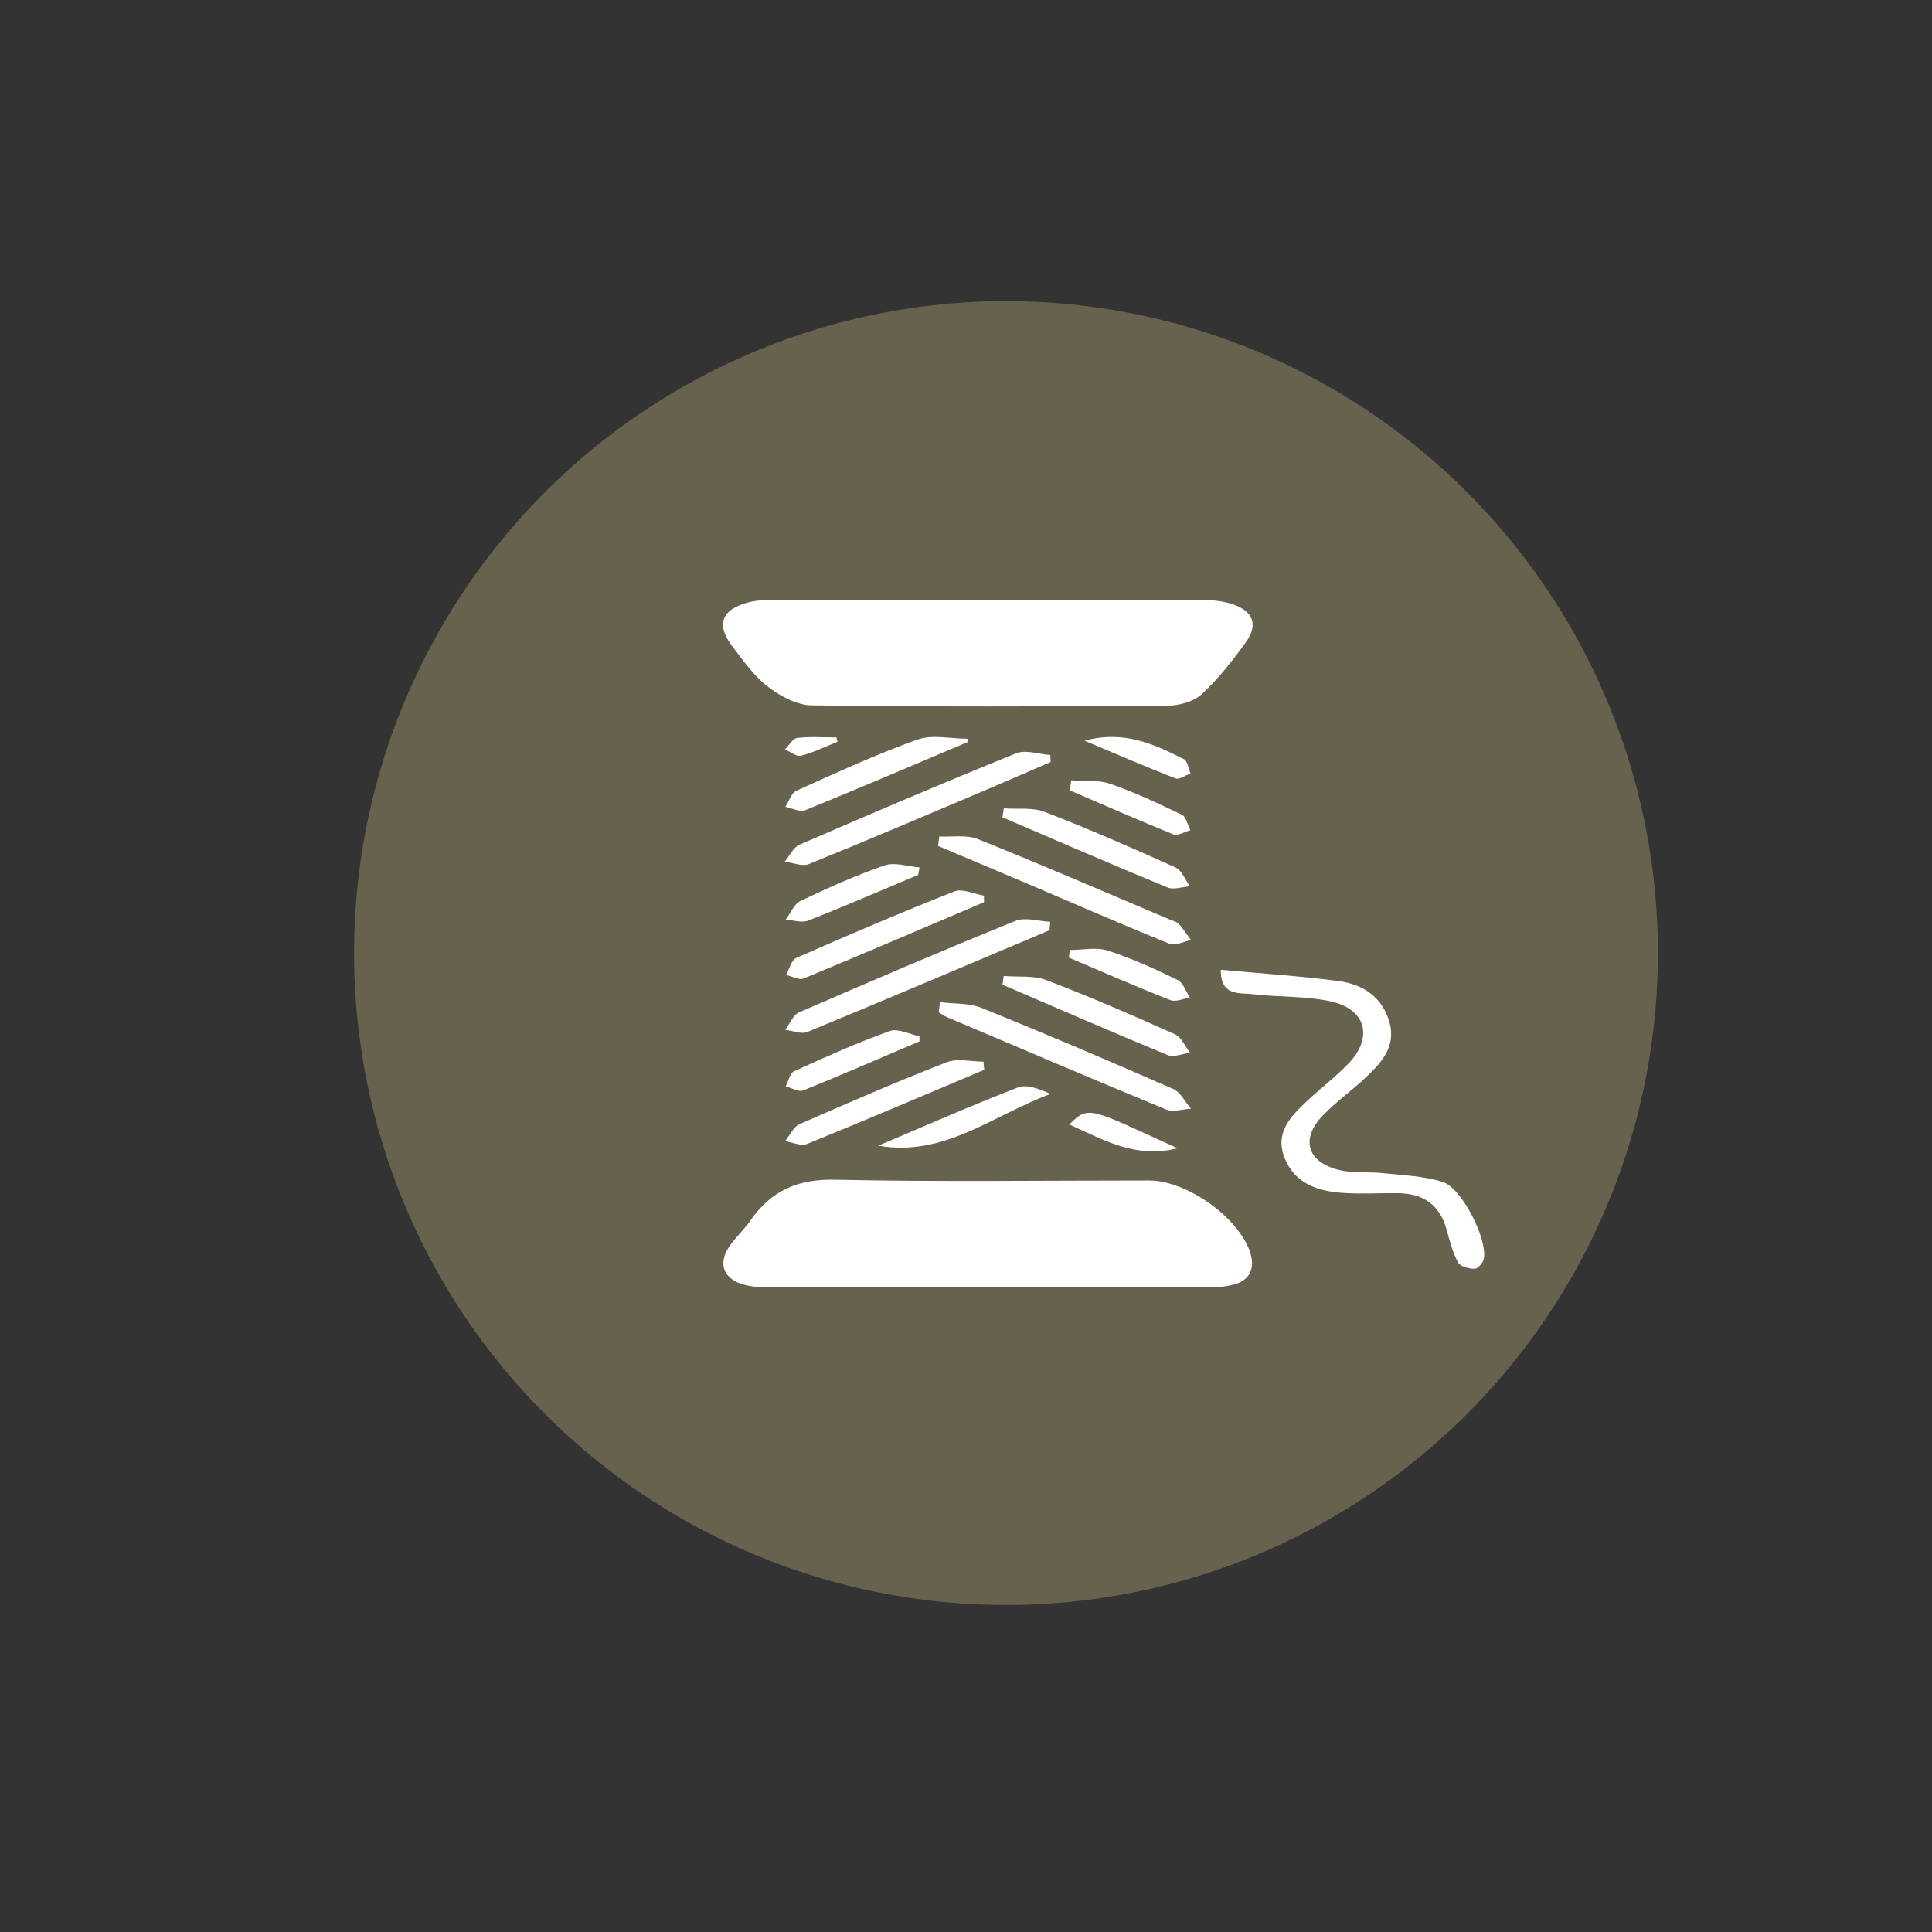
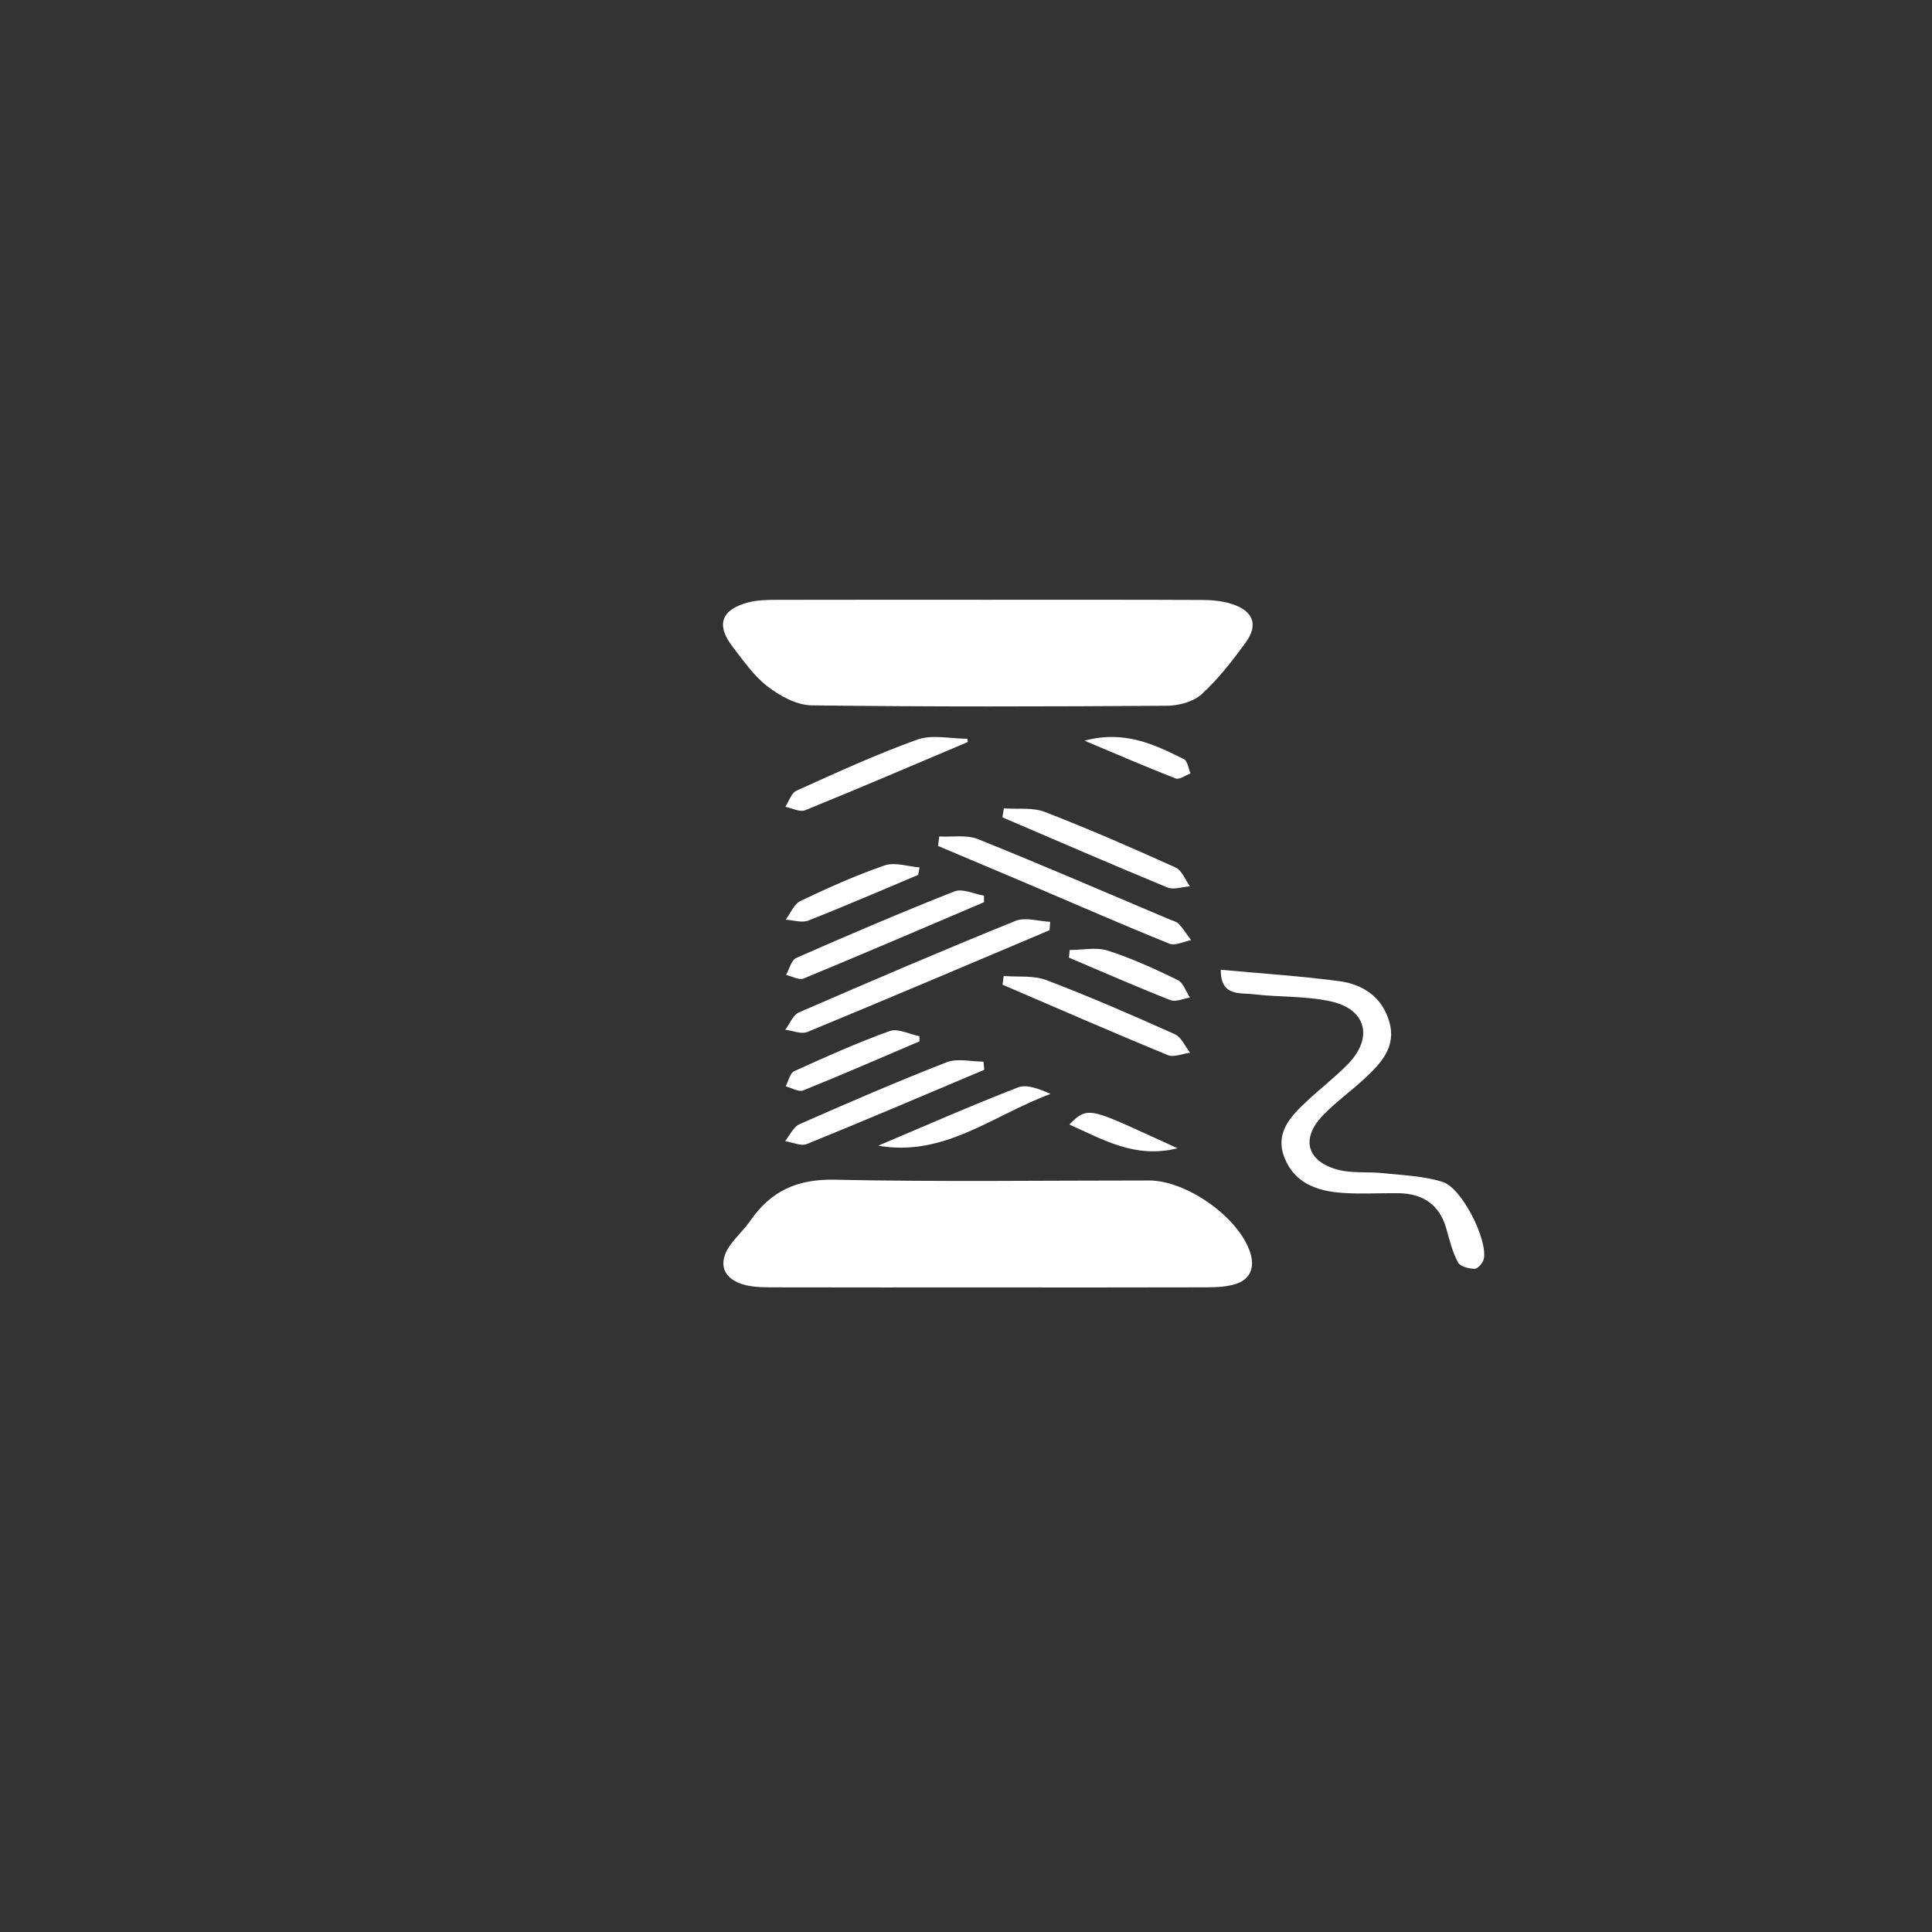
<svg xmlns="http://www.w3.org/2000/svg" version="1.1" id="icon_glasses" x="0px" y="0px" width="100px" height="100px" viewBox="0 0 100 100" enable-background="new 0 0 100 100" xml:space="preserve">
  <rect x="0" y="0" width="100" height="100" fill="#333333" stroke="none" />
-   <circle fill="#66624D" cx="52.07" cy="49.331" r="33.743" />
  <g>
    <path fill-rule="evenodd" clip-rule="evenodd" fill="#FFFFFF" d="M51.063,31.044c3.722,0.001,7.443-0.007,11.165,0.01   c0.516,0.003,1.055,0.053,1.54,0.211c1.101,0.357,1.375,1.07,0.712,1.985c-0.689,0.952-1.425,1.898-2.287,2.686   c-0.43,0.393-1.186,0.59-1.796,0.594c-6.129,0.041-12.26,0.058-18.389-0.021c-0.771-0.011-1.635-0.484-2.277-0.977   c-0.713-0.546-1.252-1.335-1.812-2.06c-0.873-1.128-0.59-1.925,0.816-2.293c0.456-0.119,0.949-0.129,1.426-0.131   C43.795,31.039,47.43,31.044,51.063,31.044z" />
    <path fill-rule="evenodd" clip-rule="evenodd" fill="#FFFFFF" d="M51.065,66.638c-3.633,0-7.266,0.004-10.899-0.005   c-0.522-0.001-1.062,0.006-1.564-0.113c-1.208-0.29-1.5-1.171-0.749-2.149c0.318-0.416,0.704-0.782,1.001-1.211   c1.06-1.523,2.426-2.139,4.346-2.098c5.425,0.116,10.854,0.039,16.282,0.04c1.93,0,4.619,1.891,5.222,3.71   c0.253,0.764,0.047,1.418-0.791,1.662c-0.452,0.133-0.947,0.156-1.423,0.158C58.682,66.644,54.873,66.638,51.065,66.638z" />
    <path fill-rule="evenodd" clip-rule="evenodd" fill="#FFFFFF" d="M63.188,50.195c2.124,0.196,4.129,0.324,6.115,0.587   c1.234,0.163,2.234,0.815,2.606,2.1c0.379,1.306-0.429,2.154-1.278,2.943c-0.704,0.653-1.496,1.22-2.16,1.909   c-1.155,1.202-0.835,2.386,0.79,2.813c0.742,0.195,1.559,0.091,2.337,0.176c1.032,0.112,2.101,0.146,3.077,0.455   c0.998,0.317,2.32,2.966,2.13,3.969c-0.039,0.208-0.309,0.523-0.474,0.524c-0.298,0.001-0.75-0.115-0.864-0.329   c-0.283-0.53-0.435-1.136-0.598-1.723c-0.358-1.283-1.233-1.849-2.517-1.86c-0.963-0.01-1.931,0.053-2.889-0.017   c-1.271-0.091-2.437-0.487-2.967-1.791c-0.53-1.306,0.297-2.156,1.146-2.953c0.701-0.658,1.472-1.245,2.14-1.934   c1.298-1.34,0.948-2.81-0.865-3.224c-1.306-0.298-2.694-0.217-4.037-0.379C64.17,51.377,63.173,51.587,63.188,50.195z" />
-     <path fill-rule="evenodd" clip-rule="evenodd" fill="#FFFFFF" d="M54.381,39.44c-1.153,0.499-2.305,1.005-3.461,1.495   c-3.014,1.275-6.023,2.562-9.057,3.79c-0.343,0.139-0.829-0.074-1.249-0.124c0.252-0.301,0.443-0.74,0.765-0.879   c3.724-1.614,7.456-3.211,11.219-4.731c0.495-0.2,1.172,0.049,1.766,0.089C54.369,39.2,54.375,39.32,54.381,39.44z" />
    <path fill-rule="evenodd" clip-rule="evenodd" fill="#FFFFFF" d="M54.324,48.148c-4.175,1.763-8.345,3.537-12.533,5.266   c-0.313,0.13-0.762-0.067-1.147-0.112c0.233-0.308,0.401-0.767,0.711-0.9c3.72-1.618,7.45-3.216,11.209-4.738   c0.508-0.206,1.191,0.021,1.793,0.049C54.346,47.857,54.335,48.003,54.324,48.148z" />
-     <path fill-rule="evenodd" clip-rule="evenodd" fill="#FFFFFF" d="M48.664,51.873c0.719,0.091,1.497,0.035,2.147,0.298   c3.327,1.345,6.629,2.754,9.915,4.194c0.382,0.168,0.616,0.673,0.918,1.021c-0.43,0.022-0.92,0.192-1.278,0.044   c-3.801-1.566-7.581-3.184-11.365-4.79c-0.147-0.062-0.279-0.164-0.419-0.247C48.609,52.22,48.637,52.047,48.664,51.873z" />
    <path fill-rule="evenodd" clip-rule="evenodd" fill="#FFFFFF" d="M48.618,43.296c0.671,0.036,1.41-0.1,2.001,0.137   c3.329,1.338,6.624,2.765,9.93,4.162c0.161,0.068,0.359,0.109,0.469,0.229c0.234,0.257,0.423,0.557,0.631,0.839   c-0.378,0.069-0.823,0.303-1.124,0.181c-2.396-0.967-4.763-2.005-7.141-3.016c-1.609-0.685-3.222-1.361-4.833-2.042   C48.573,43.623,48.596,43.459,48.618,43.296z" />
    <path fill-rule="evenodd" clip-rule="evenodd" fill="#FFFFFF" d="M50.932,46.698c-3.108,1.324-6.213,2.658-9.336,3.949   c-0.237,0.098-0.604-0.115-0.911-0.184c0.173-0.302,0.274-0.769,0.53-0.881c2.712-1.192,5.436-2.359,8.19-3.444   c0.416-0.163,1.013,0.135,1.525,0.22C50.932,46.472,50.932,46.585,50.932,46.698z" />
    <path fill-rule="evenodd" clip-rule="evenodd" fill="#FFFFFF" d="M50.944,55.373c-3.057,1.289-6.107,2.593-9.181,3.842   c-0.305,0.124-0.748-0.092-1.128-0.15c0.245-0.3,0.43-0.738,0.746-0.877c2.521-1.111,5.05-2.206,7.616-3.206   c0.556-0.217,1.268-0.032,1.908-0.032C50.919,55.091,50.932,55.232,50.944,55.373z" />
    <path fill-rule="evenodd" clip-rule="evenodd" fill="#FFFFFF" d="M51.958,41.841c0.712,0.052,1.488-0.061,2.125,0.186   c2.285,0.884,4.533,1.866,6.767,2.876c0.326,0.147,0.497,0.64,0.74,0.973c-0.392,0.027-0.841,0.193-1.165,0.06   c-2.859-1.18-5.696-2.413-8.539-3.63C51.909,42.15,51.934,41.996,51.958,41.841z" />
    <path fill-rule="evenodd" clip-rule="evenodd" fill="#FFFFFF" d="M51.95,50.517c0.742,0.062,1.547-0.04,2.215,0.215   c2.244,0.855,4.45,1.815,6.643,2.798c0.339,0.151,0.531,0.631,0.791,0.958c-0.39,0.049-0.844,0.254-1.159,0.123   c-2.863-1.181-5.703-2.42-8.55-3.643C51.91,50.817,51.931,50.667,51.95,50.517z" />
    <path fill-rule="evenodd" clip-rule="evenodd" fill="#FFFFFF" d="M50.095,38.406c-2.804,1.187-5.602,2.387-8.422,3.533   c-0.272,0.11-0.681-0.111-1.025-0.179c0.188-0.285,0.312-0.714,0.575-0.833c2.066-0.931,4.13-1.884,6.26-2.646   c0.769-0.274,1.717-0.044,2.583-0.044C50.075,38.294,50.085,38.351,50.095,38.406z" />
    <path fill-rule="evenodd" clip-rule="evenodd" fill="#FFFFFF" d="M45.458,59.299c2.405-1.016,4.796-2.071,7.229-3.013   c0.471-0.182,1.114,0.083,1.69,0.336C51.422,57.704,48.874,59.906,45.458,59.299z" />
    <path fill-rule="evenodd" clip-rule="evenodd" fill="#FFFFFF" d="M47.525,45.284c-1.893,0.795-3.776,1.613-5.687,2.364   c-0.333,0.132-0.778-0.023-1.172-0.046c0.252-0.332,0.435-0.811,0.77-0.97c1.422-0.677,2.865-1.327,4.353-1.839   c0.527-0.182,1.2,0.057,1.807,0.104C47.572,45.026,47.549,45.155,47.525,45.284z" />
    <path fill-rule="evenodd" clip-rule="evenodd" fill="#FFFFFF" d="M47.592,53.9c-2.004,0.855-4.001,1.727-6.021,2.541   c-0.234,0.094-0.6-0.134-0.904-0.213c0.144-0.27,0.221-0.684,0.441-0.784c1.627-0.74,3.264-1.473,4.943-2.077   c0.427-0.153,1.022,0.166,1.54,0.268C47.592,53.724,47.592,53.812,47.592,53.9z" />
    <path fill-rule="evenodd" clip-rule="evenodd" fill="#FFFFFF" d="M55.367,49.172c0.662,0,1.375-0.159,1.975,0.033   c1.24,0.398,2.438,0.948,3.612,1.519c0.291,0.142,0.429,0.598,0.637,0.908c-0.341,0.053-0.736,0.244-1.013,0.134   c-1.765-0.695-3.503-1.457-5.25-2.198C55.342,49.436,55.354,49.304,55.367,49.172z" />
-     <path fill-rule="evenodd" clip-rule="evenodd" fill="#FFFFFF" d="M55.45,40.39c0.677,0.052,1.4-0.032,2.021,0.183   c1.269,0.44,2.493,1.017,3.705,1.602c0.222,0.107,0.295,0.524,0.437,0.798c-0.297,0.079-0.652,0.305-0.881,0.213   c-1.802-0.727-3.58-1.513-5.365-2.279C55.395,40.733,55.422,40.562,55.45,40.39z" />
    <path fill-rule="evenodd" clip-rule="evenodd" fill="#FFFFFF" d="M56.136,38.338c2.056-0.555,3.612,0.189,5.147,0.959   c0.188,0.095,0.229,0.483,0.338,0.736c-0.26,0.094-0.575,0.335-0.77,0.259C59.333,39.703,57.838,39.053,56.136,38.338z" />
    <path fill-rule="evenodd" clip-rule="evenodd" fill="#FFFFFF" d="M60.952,59.434c-2.205,0.551-3.854-0.452-5.604-1.229   C56.371,57.171,56.417,57.383,60.952,59.434z" />
-     <path fill-rule="evenodd" clip-rule="evenodd" fill="#FFFFFF" d="M43.348,38.394c-0.626,0.25-1.238,0.555-1.886,0.722   c-0.235,0.061-0.555-0.207-0.836-0.325c0.212-0.207,0.405-0.565,0.638-0.594c0.667-0.081,1.351-0.028,2.027-0.028   C43.31,38.243,43.329,38.318,43.348,38.394z" />
  </g>
</svg>